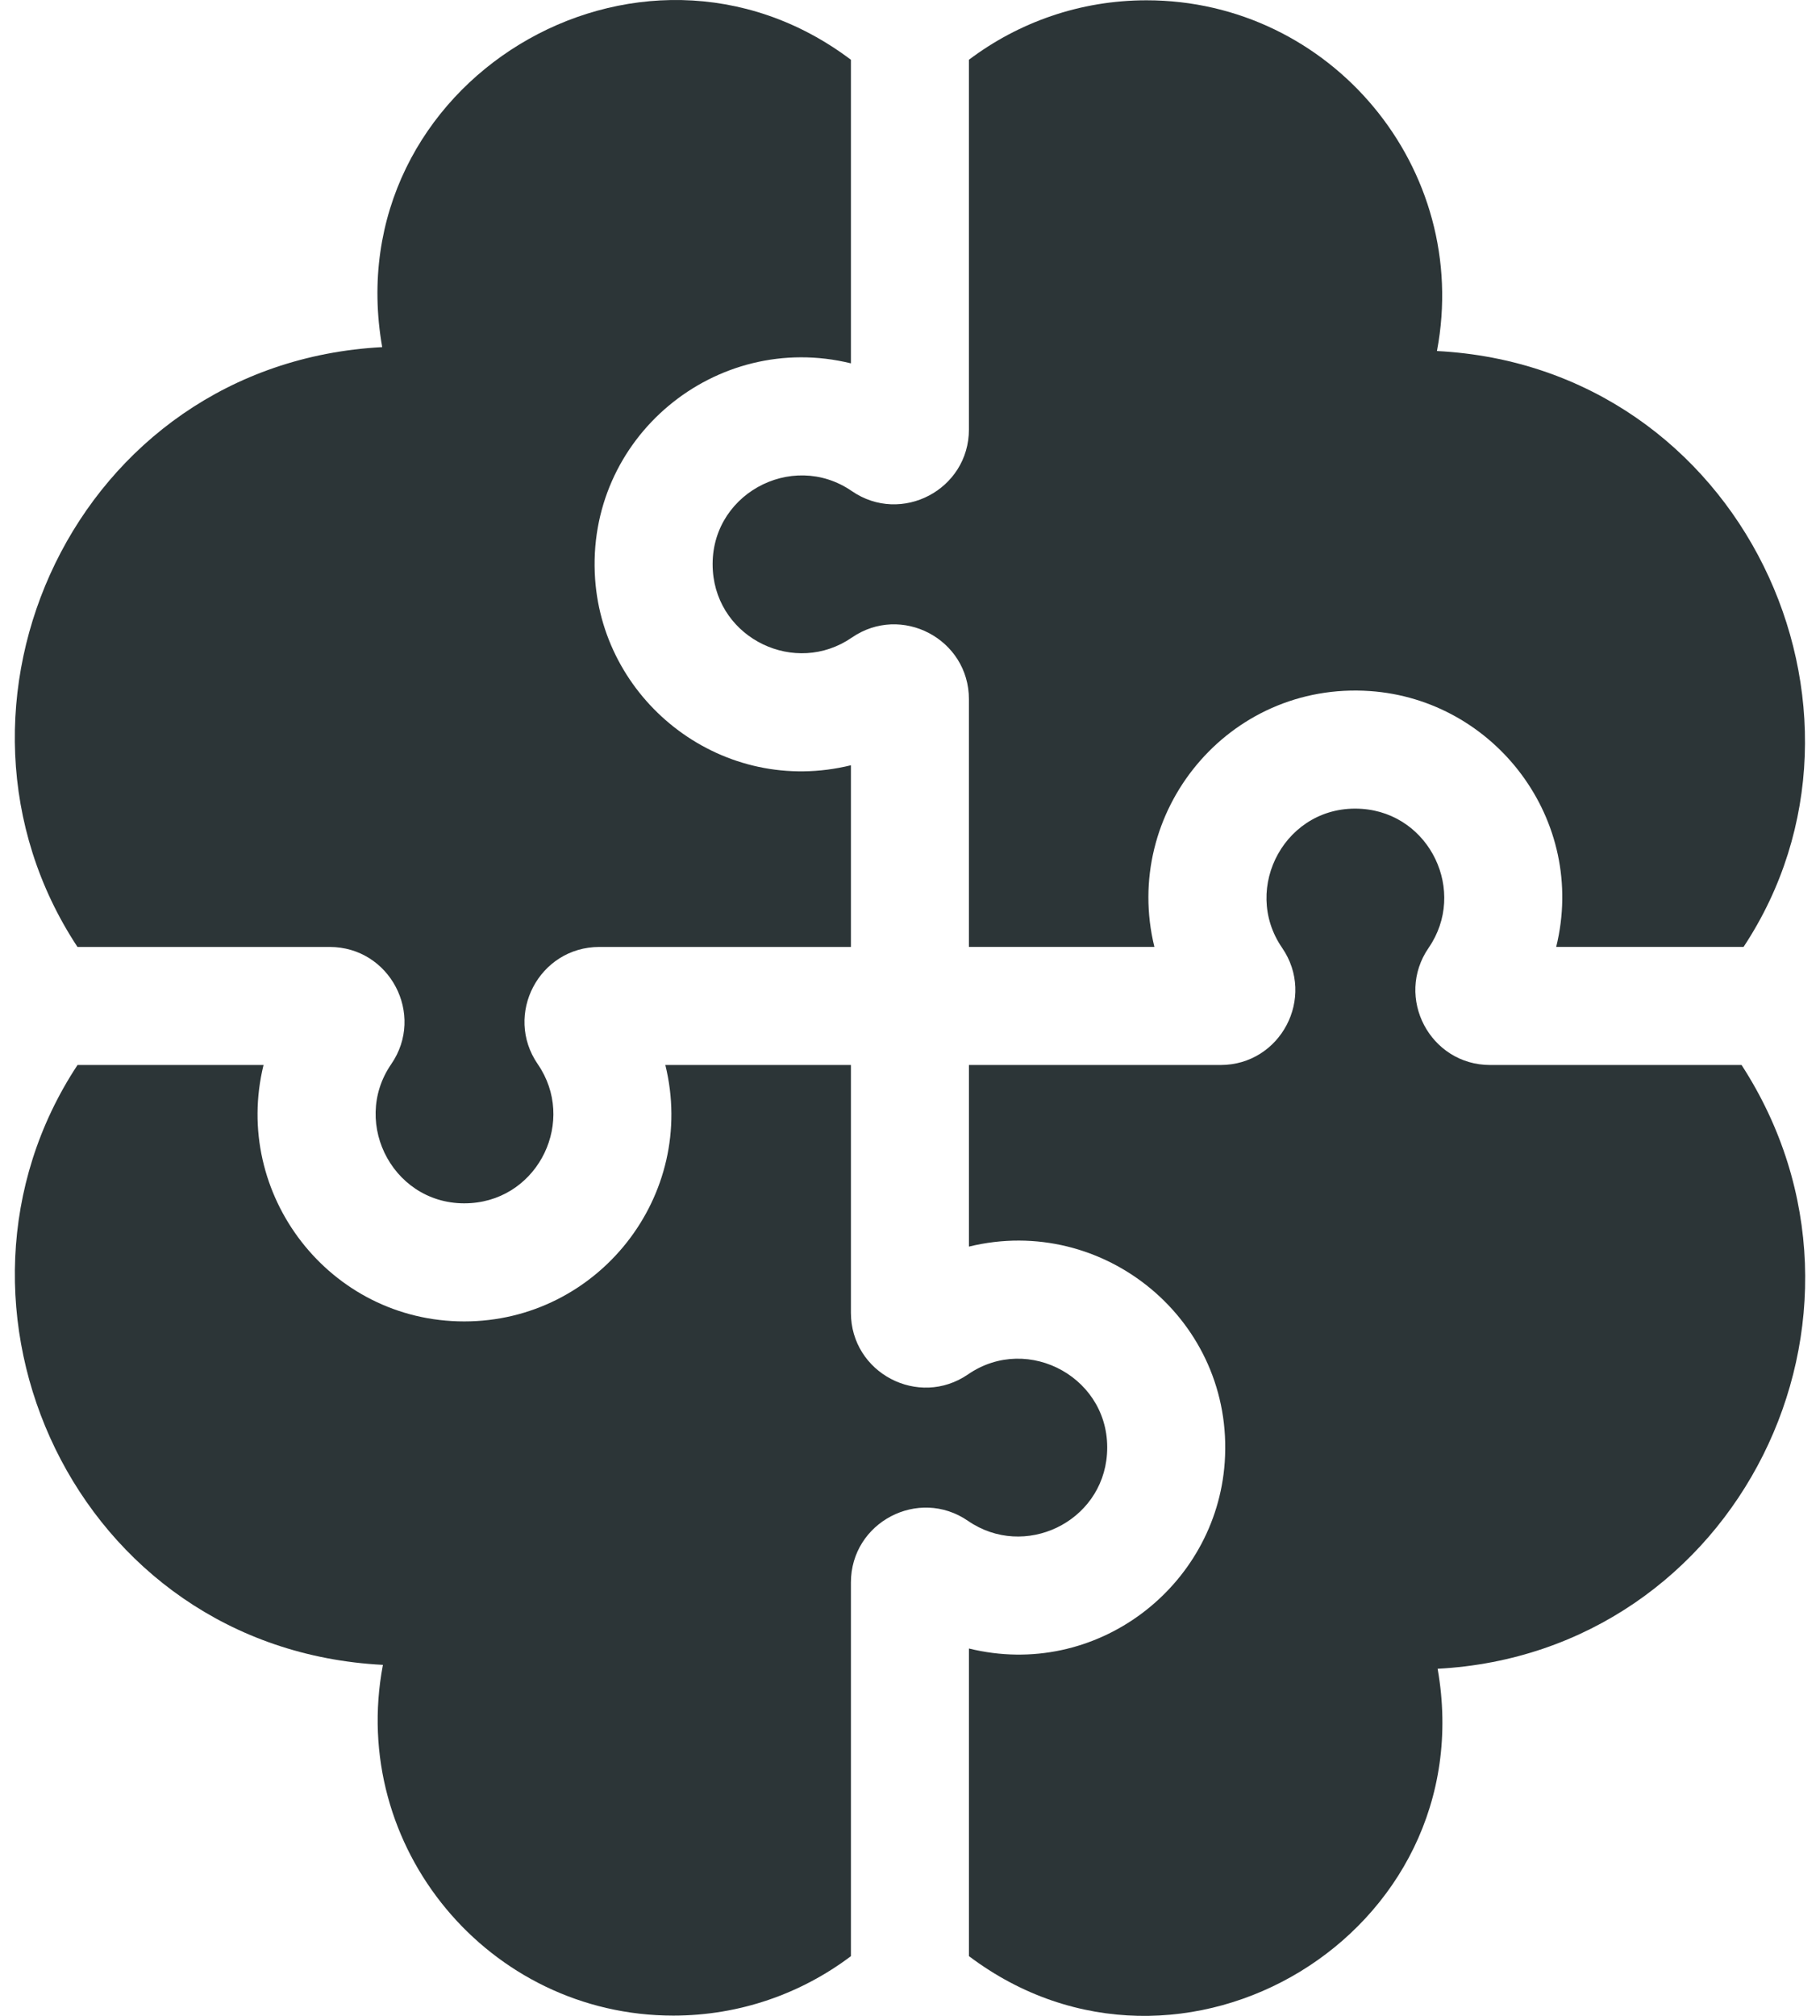
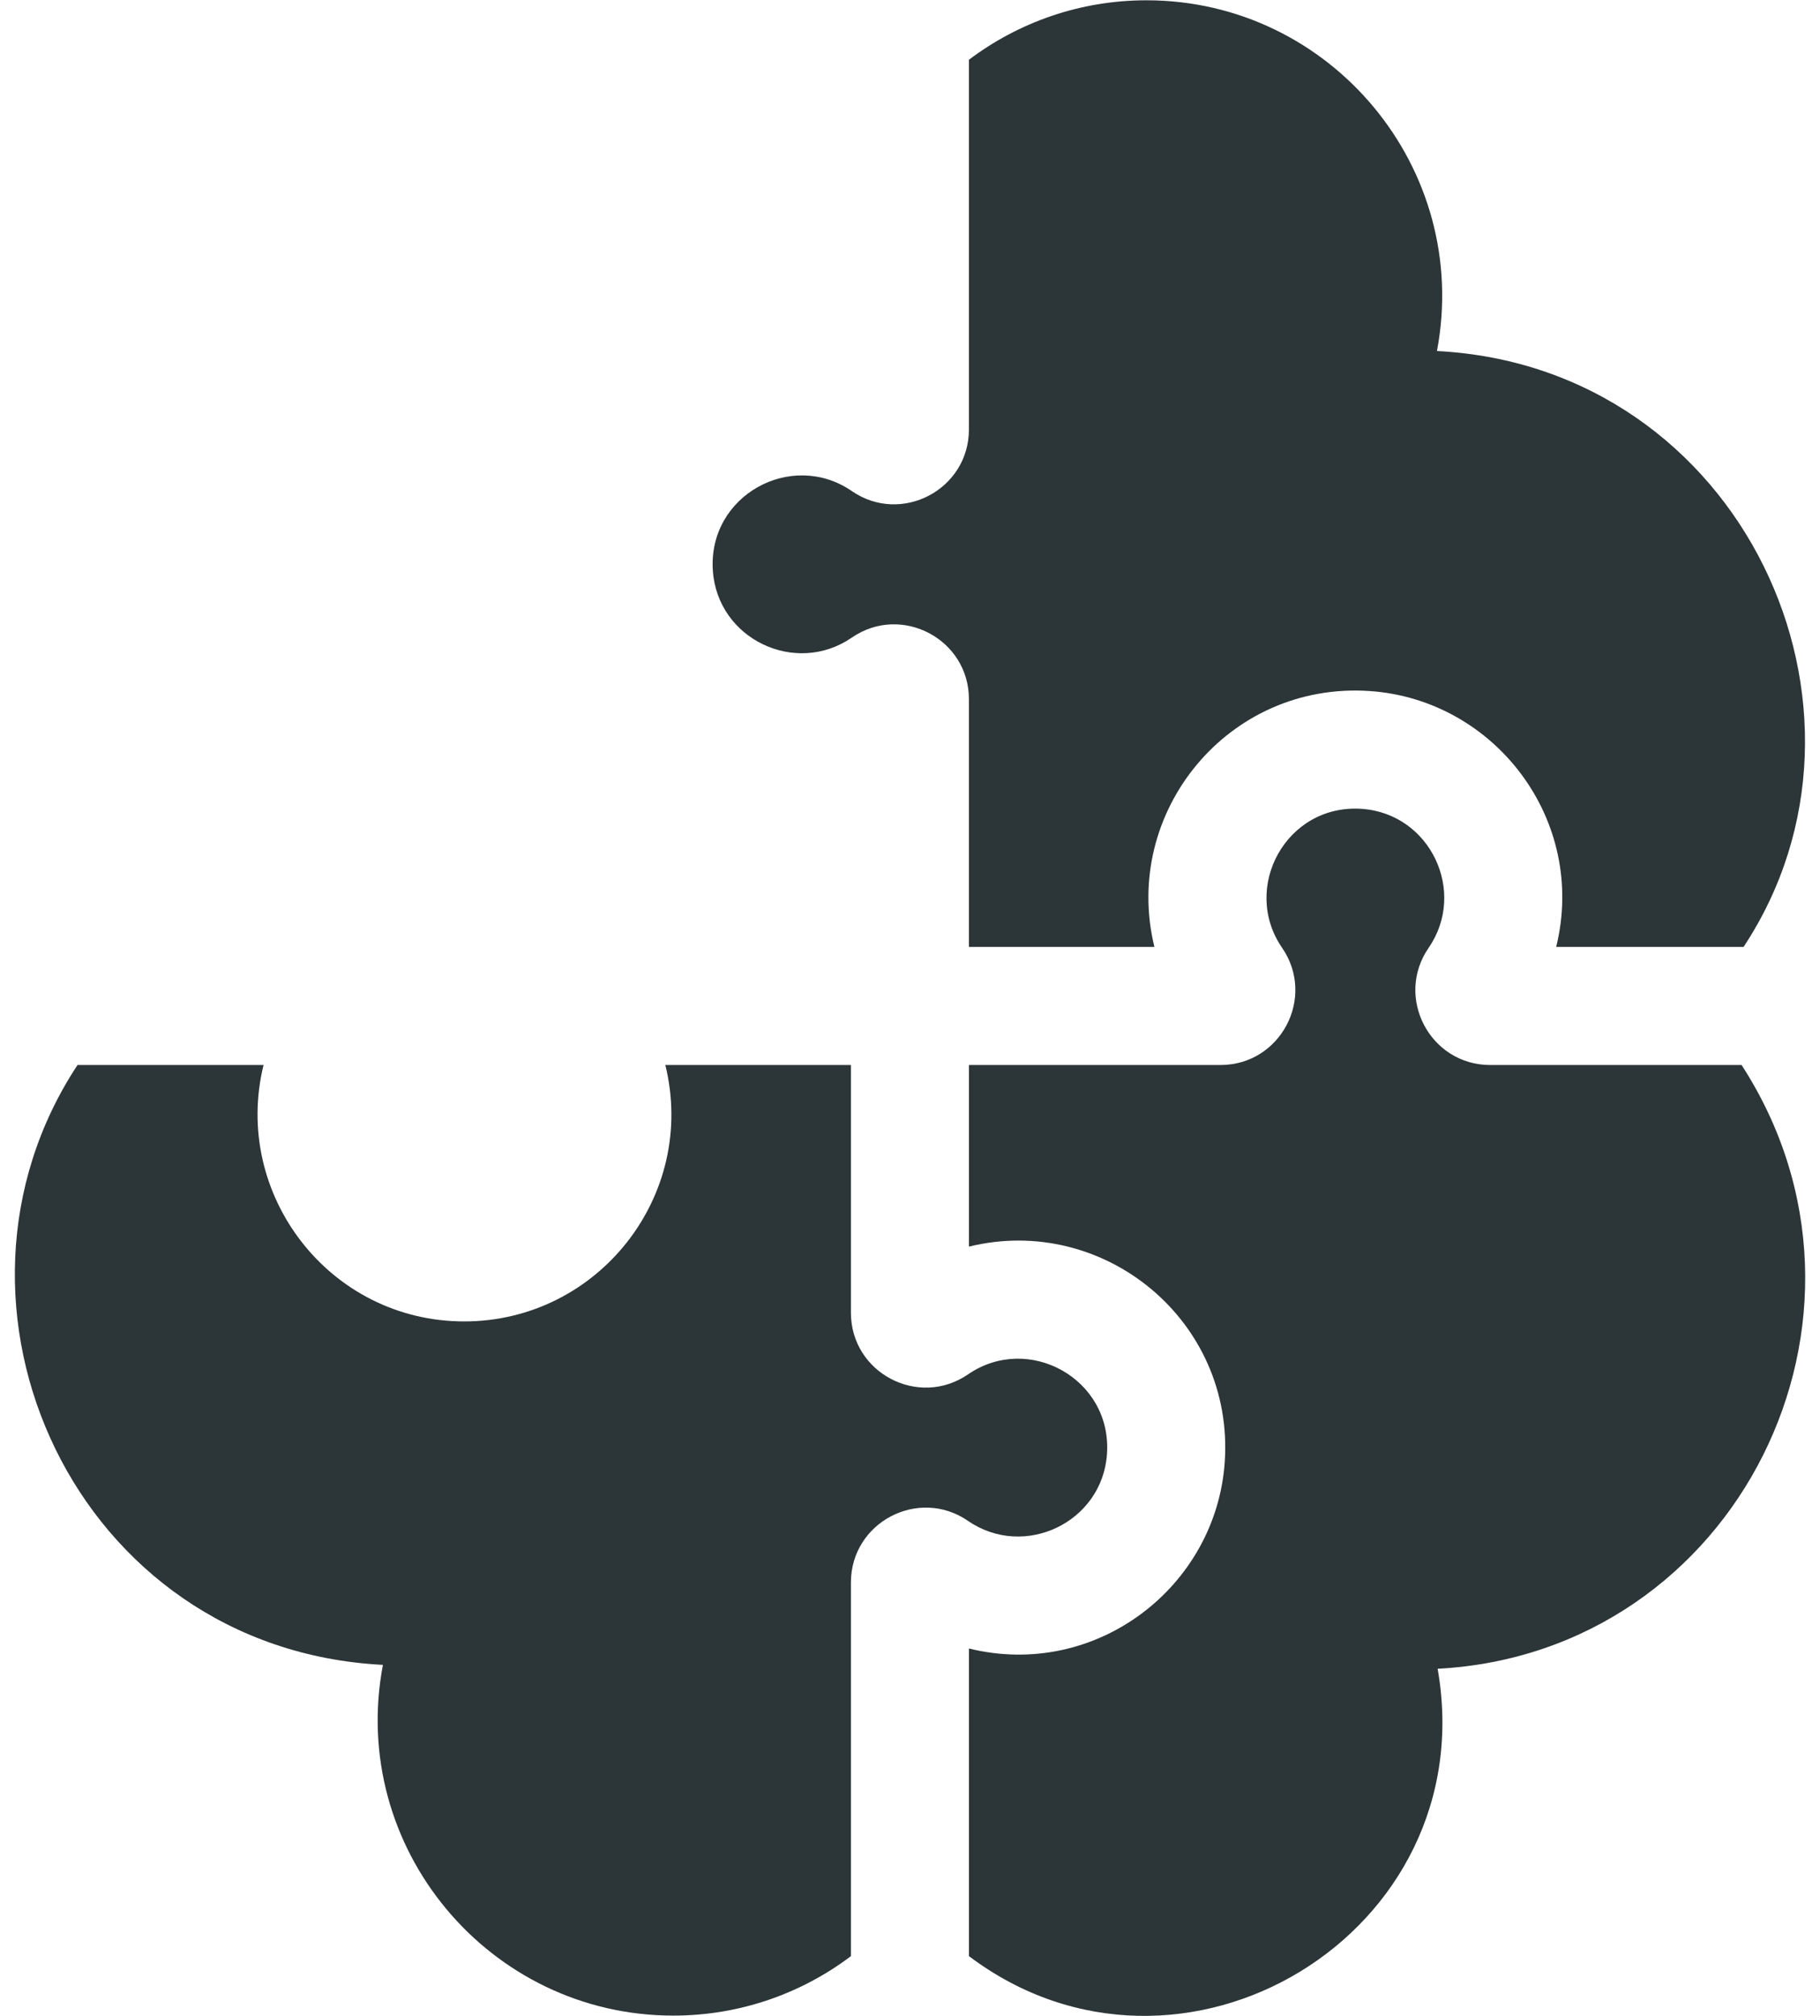
<svg xmlns="http://www.w3.org/2000/svg" width="56" height="62" viewBox="0 0 56 62" fill="none">
  <path d="M21.934 17.555C22.079 19.653 24.476 20.802 26.209 19.61C27.733 18.561 29.813 19.654 29.813 21.505V29.123H35.52C34.507 24.985 37.788 20.953 42.153 21.254C45.994 21.52 48.842 25.218 47.883 29.123H53.648C58.471 21.83 53.613 11.279 44.214 10.796C45.276 5.183 40.949 0.009 35.277 0.009C33.228 0.009 31.335 0.69 29.813 1.838V13.208C29.813 15.058 27.734 16.152 26.209 15.103C24.355 13.828 21.773 15.236 21.934 17.555Z" fill="#2C3537" />
-   <path d="M10.143 29.124C11.993 29.124 13.088 31.203 12.038 32.728C10.768 34.573 12.162 37.163 14.491 37.002C16.594 36.856 17.737 34.457 16.546 32.728C15.497 31.203 16.59 29.124 18.442 29.124H26.182V23.536C22.268 24.497 18.577 21.638 18.311 17.807C18.01 13.46 22.025 10.157 26.182 11.175V1.838C19.666 -3.073 10.33 2.534 11.76 10.676C2.304 11.178 -2.481 21.753 2.384 29.124H10.143Z" fill="#2C3537" />
  <path d="M53.587 32.755H45.853C44.001 32.755 42.908 30.675 43.958 29.151C45.149 27.421 44.003 25.023 41.902 24.877C39.574 24.715 38.179 27.305 39.449 29.15C40.498 30.676 39.405 32.755 37.554 32.755H29.814V38.34C33.958 37.325 37.986 40.615 37.684 44.972C37.418 48.805 33.726 51.662 29.814 50.701V60.162C36.33 65.073 45.665 59.466 44.235 51.324C53.464 50.834 58.594 40.48 53.587 32.755Z" fill="#2C3537" />
  <path d="M34.061 44.721C34.222 42.403 31.64 40.993 29.787 42.269C28.262 43.317 26.182 42.225 26.182 40.373V32.755H20.472C21.46 36.778 18.396 40.641 14.284 40.641C10.133 40.641 7.135 36.729 8.109 32.755H2.385C-2.478 40.125 2.298 50.717 11.782 51.204C10.719 56.817 15.047 61.991 20.718 61.991C22.767 61.991 24.66 61.31 26.182 60.163V48.671C26.182 46.821 28.261 45.726 29.786 46.776C31.515 47.966 33.916 46.823 34.061 44.721Z" fill="#2C3537" />
</svg>